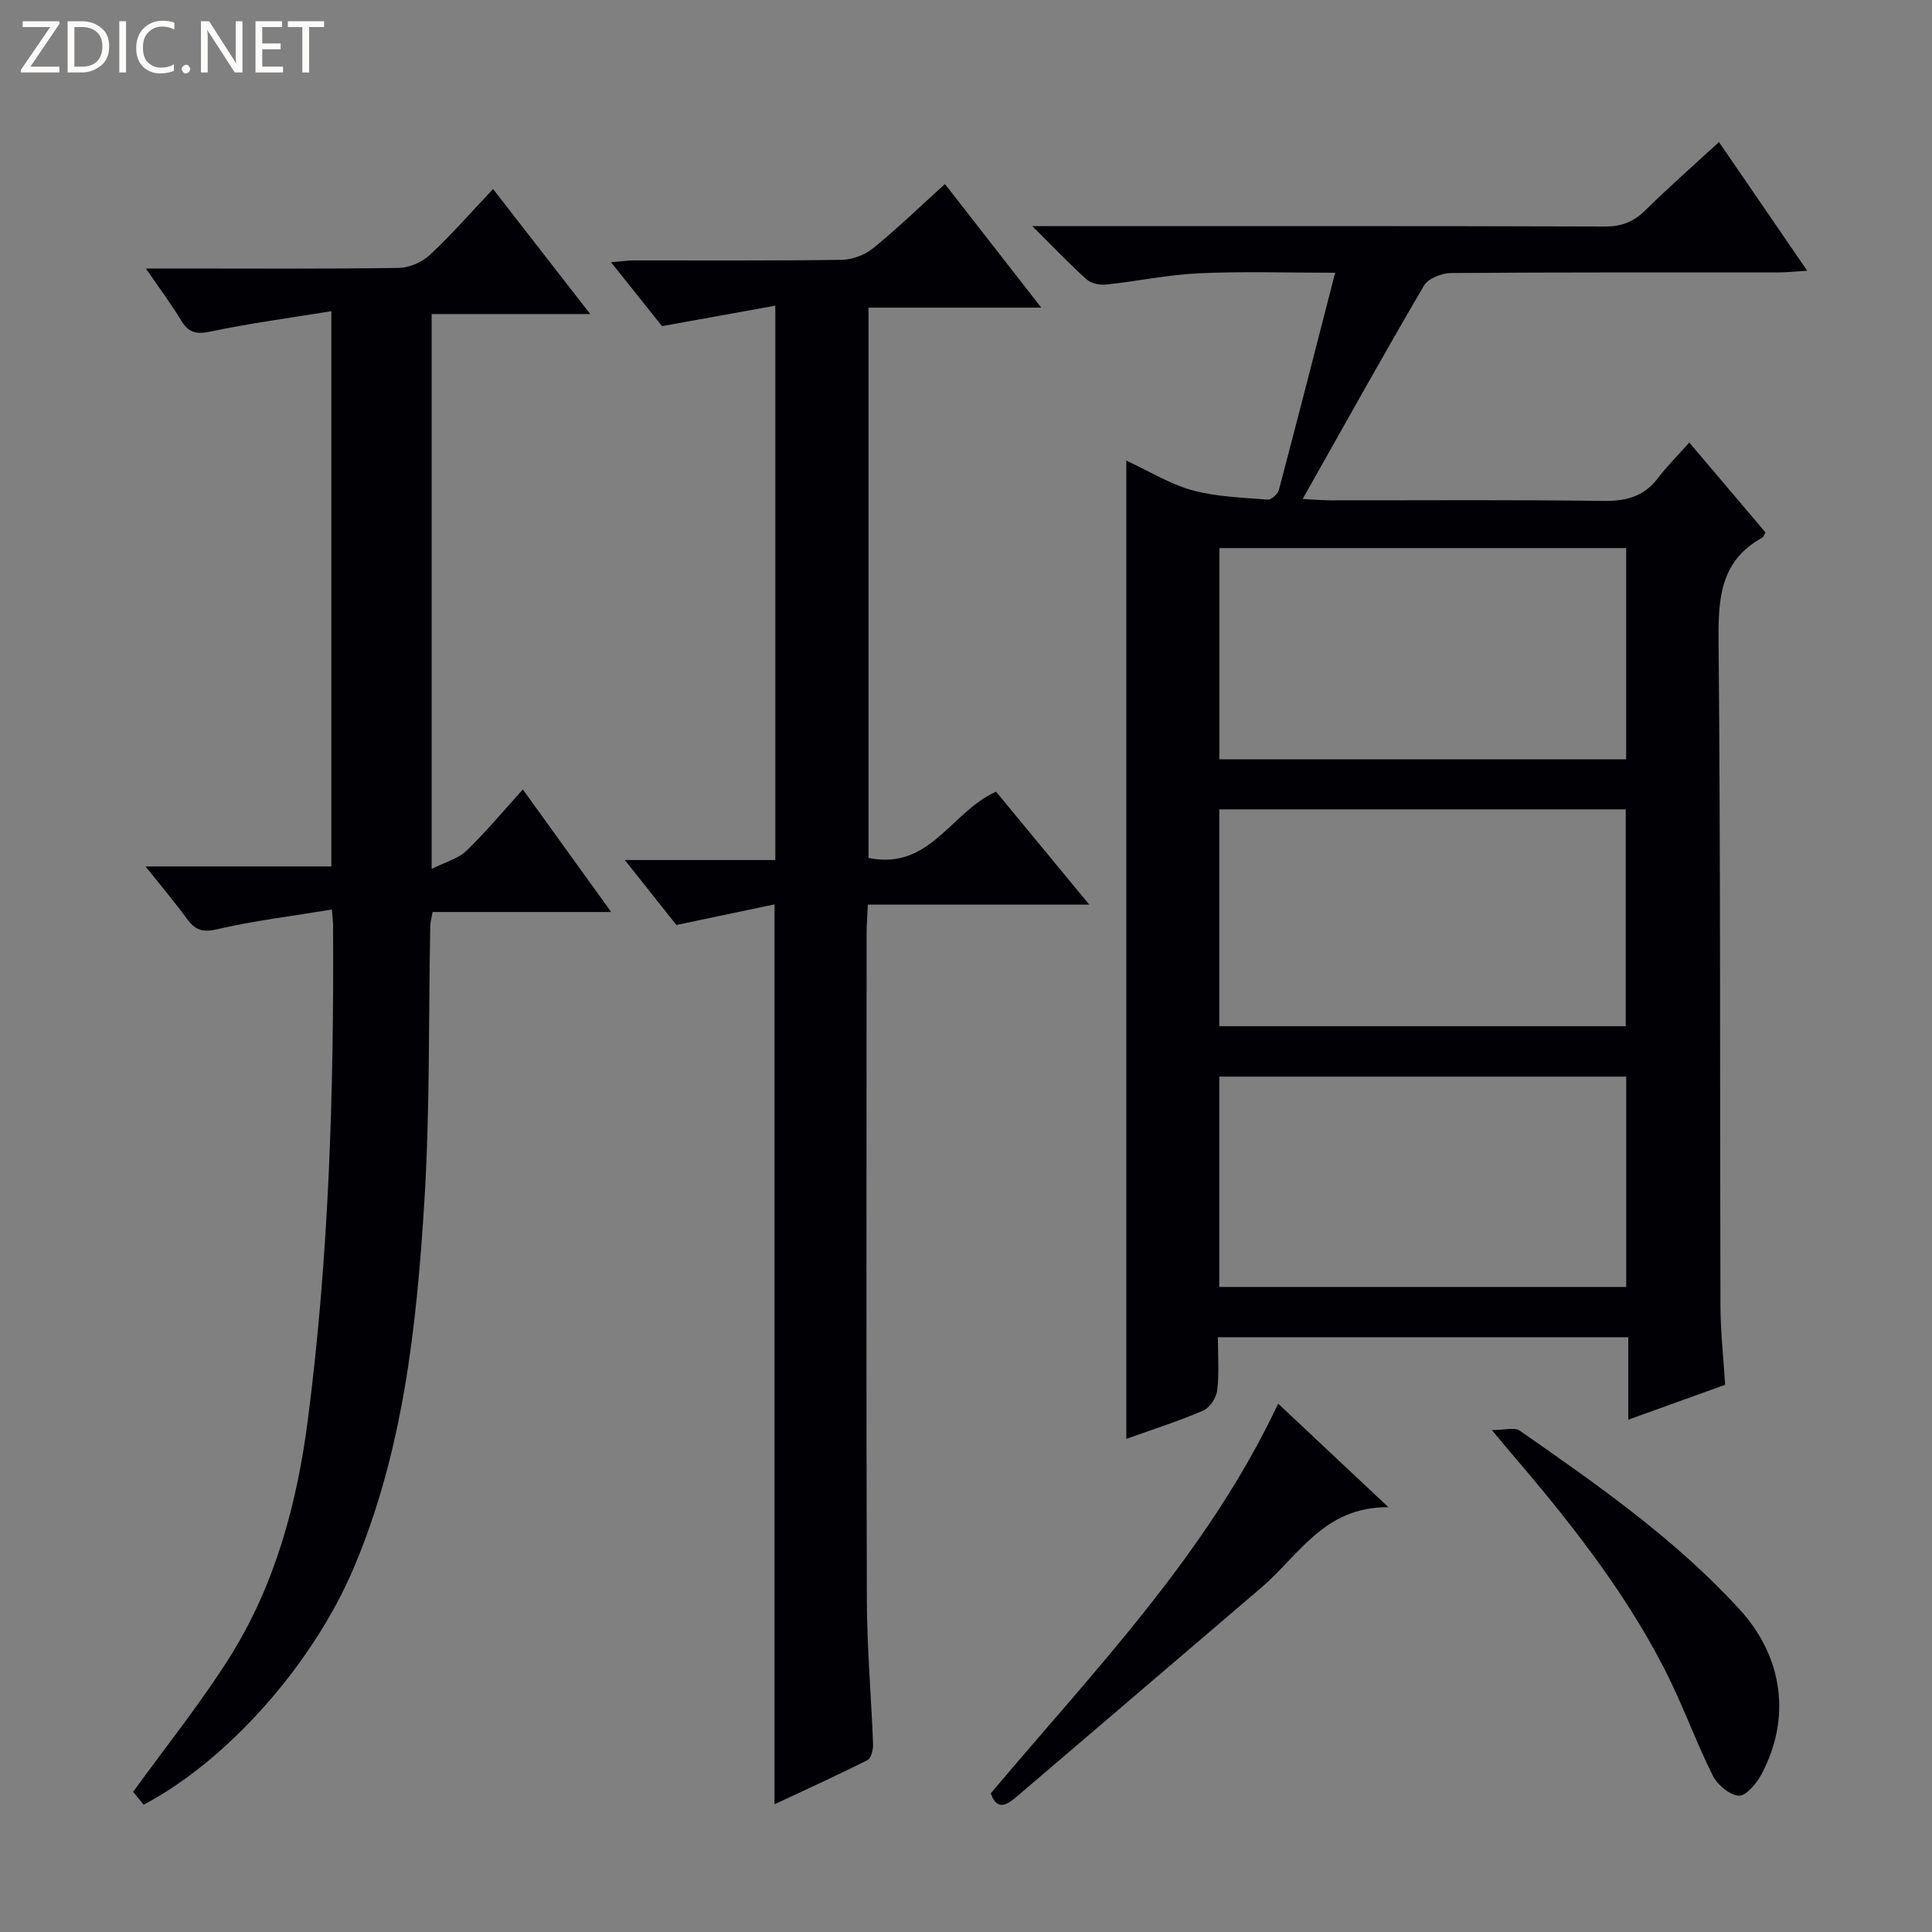
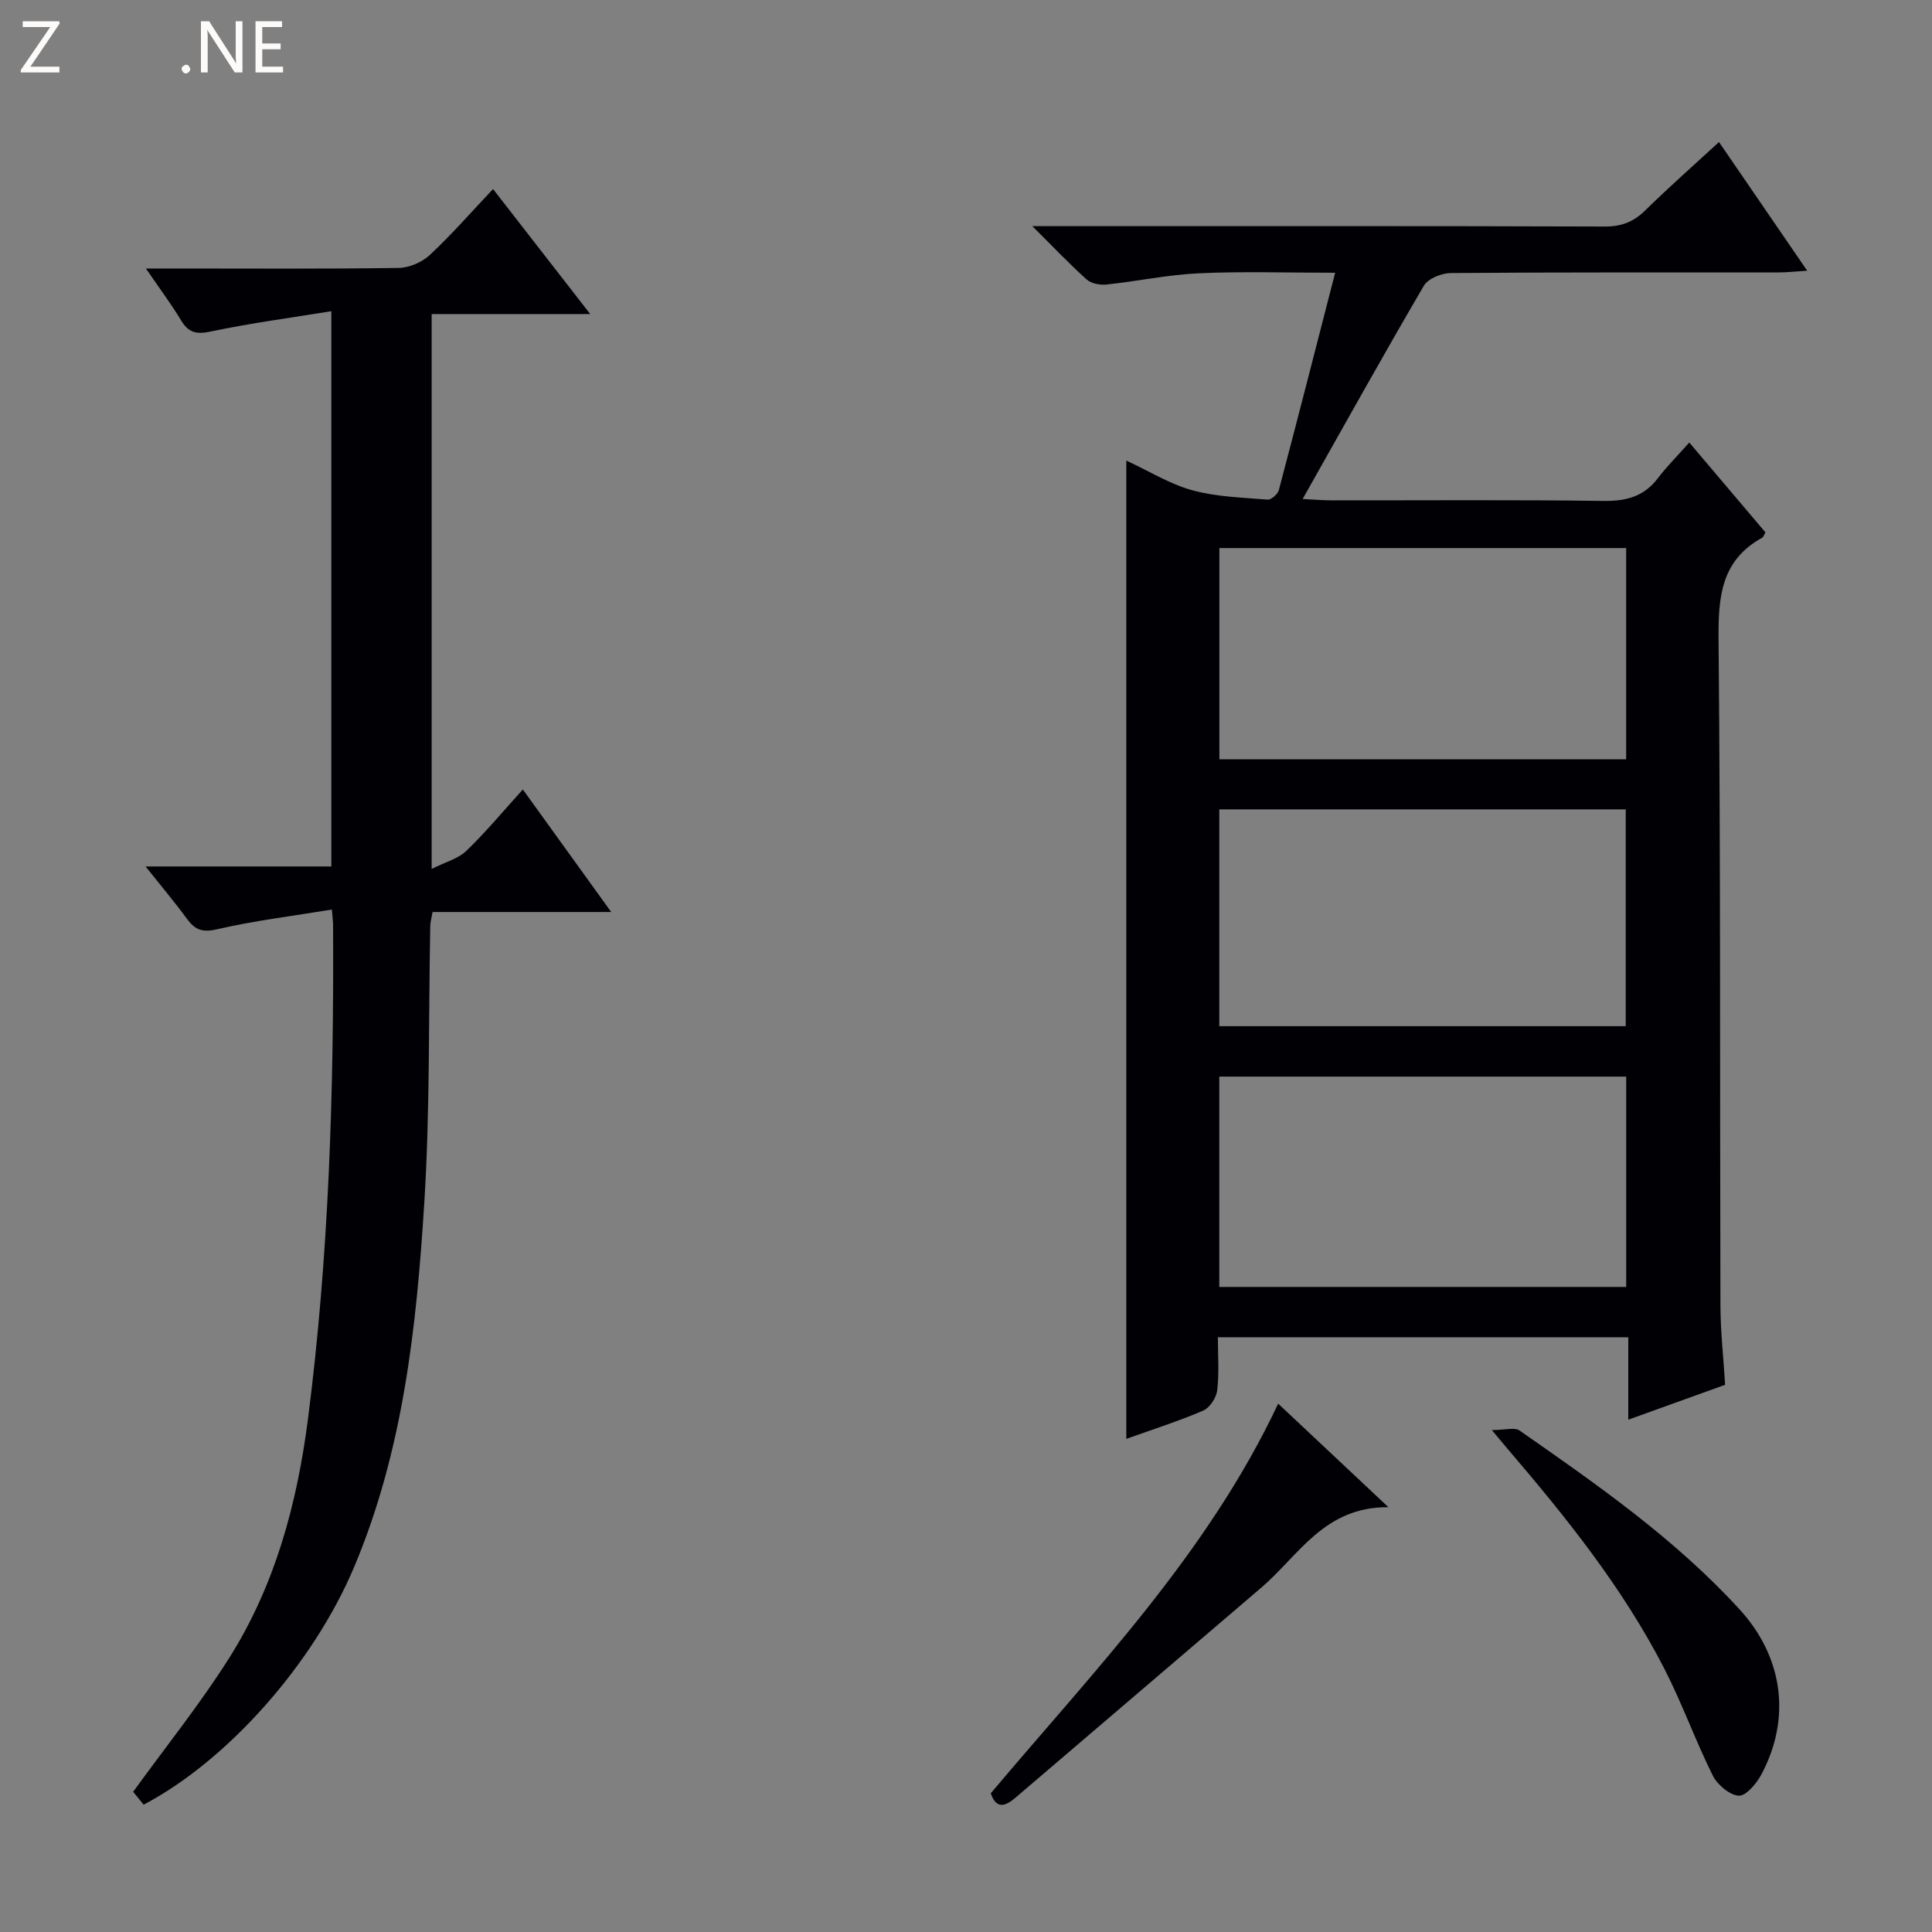
<svg xmlns="http://www.w3.org/2000/svg" enable-background="new 0 0 400 400" viewBox="0 0 400 400">
  <rect x="0" y="0" width="400" height="400" fill="#808080" stroke="none" />
  <g fill="#fcfbfa">
    <path d="m12.4 4.8-6.1 9h6v1.2h-8v-.5l6.1-8.9h-5.7v-1.2h7.6v.4z" />
-     <path d="m14 15v-10.6h3c1.6 0 2.9.5 4 1.4s1.6 2.2 1.6 3.8-.5 3-1.6 3.9-2.4 1.5-4 1.5zm1.4-9.4v8.2h1.6c1.3 0 2.4-.4 3.1-1.1s1.1-1.8 1.1-3.1-.4-2.3-1.2-3-1.8-1-3.1-1z" />
-     <path d="m26.1 4.4v10.6h-1.4v-10.6z" />
-     <path d="m36.1 14.6c-.8.4-1.8.6-2.9.6-1.5 0-2.7-.5-3.6-1.4s-1.4-2.2-1.4-3.8c0-1.7.5-3.1 1.5-4.1s2.3-1.6 3.9-1.6c1 0 1.8.1 2.5.4v1.4c-.8-.4-1.6-.6-2.5-.6-1.2 0-2.1.4-2.9 1.2s-1.1 1.8-1.1 3.2c0 1.3.3 2.3 1 3s1.6 1.1 2.7 1.1c1 0 2-.2 2.7-.7v1.3z" />
    <path d="m37.6 14.3c0-.2.1-.5.3-.6s.4-.3.6-.3c.3 0 .5.1.6.3s.3.4.3.6-.1.4-.3.6-.4.3-.6.3c-.3 0-.5-.1-.6-.3s-.3-.4-.3-.6z" />
    <path d="m50.2 15h-1.6l-5.3-8.2c-.2-.2-.3-.5-.4-.7 0 .2.1.7.1 1.5v7.4h-1.4v-10.6h1.7l5.2 8.1c.2.4.4.6.4.7 0-.3-.1-.8-.1-1.5v-7.3h1.4z" />
    <path d="m58.6 15h-5.7v-10.6h5.5v1.2h-4.1v3.4h3.8v1.2h-3.8v3.6h4.3z" />
-     <path d="m67.1 5.6h-3.1v9.4h-1.4v-9.4h-3v-1.2h7.5z" />
  </g>
  <path d="m349.75 91.62c5.78 6.82 10.81 12.75 15.77 18.61-.32.53-.42.95-.67 1.09-8.53 4.7-9.12 12.26-9.04 21.09.43 45.98.26 91.96.39 137.94.02 5.3.61 10.59.97 16.36-6.59 2.37-13.08 4.71-20.05 7.22 0-5.82 0-11.23 0-17.07-28.38 0-56.39 0-84.97 0 0 3.77.29 7.42-.14 10.98-.18 1.54-1.54 3.63-2.9 4.21-5.16 2.22-10.53 3.92-15.92 5.85 0-67.46 0-134.61 0-202.54 4.72 2.18 9.01 4.87 13.69 6.15 5 1.37 10.36 1.5 15.59 1.93.73.06 2.08-1.14 2.3-1.97 3.89-14.7 7.65-29.43 11.66-45-9.99 0-19.1-.31-28.17.11-6.43.29-12.8 1.66-19.22 2.33-1.33.14-3.12-.21-4.06-1.05-3.55-3.18-6.84-6.66-11.25-11.04h6.58c37.32 0 74.64-.05 111.96.08 3.45.01 5.94-.96 8.36-3.34 4.83-4.75 9.92-9.23 15.27-14.15 6.07 8.85 11.86 17.31 18.26 26.64-2.46.15-4.15.35-5.83.35-22.66.02-45.32-.05-67.97.13-1.91.02-4.7 1.14-5.57 2.64-8.39 14.33-16.46 28.85-25.09 44.14 2.39.12 4.09.27 5.8.28 18.83.02 37.65-.14 56.48.12 4.71.06 8.38-.89 11.28-4.72 1.81-2.39 3.95-4.51 6.49-7.37zm-97.31 120.84h84.15c0-15.25 0-30.12 0-44.89-28.28 0-56.15 0-84.15 0zm.02-55.25h84.22c0-14.78 0-29.19 0-43.74-28.19 0-56.06 0-84.22 0zm-.02 109.24h84.25c0-14.77 0-29.17 0-43.55-28.29 0-56.28 0-84.25 0z" fill="#010105" />
  <path d="m68.71 188.31c-8.25 1.36-16.11 2.31-23.78 4.09-3.06.71-4.56.1-6.23-2.17-2.55-3.48-5.34-6.79-8.56-10.84h38.46c0-38.27 0-75.96 0-114.96-8.54 1.39-16.85 2.49-25.03 4.22-3 .63-4.57.19-6.1-2.35-2.02-3.36-4.39-6.51-7.26-10.71h6.35c15.33 0 30.66.11 45.98-.12 2.2-.03 4.84-1.18 6.46-2.69 4.49-4.19 8.54-8.84 13.08-13.64 6.86 8.82 13.13 16.9 20.12 25.88-11.52 0-22.02 0-32.83 0v114.88c2.82-1.42 5.47-2.09 7.18-3.74 4.04-3.89 7.64-8.24 11.7-12.71 6.12 8.48 11.92 16.53 18.29 25.37-12.81 0-24.81 0-36.98 0-.23 1.34-.47 2.11-.48 2.89-.37 19.14-.04 38.32-1.24 57.4-1.61 25.69-4.38 51.32-14.56 75.42-8.42 19.92-26.09 39.92-43.54 49.11-.82-1.01-1.7-2.09-2.17-2.67 6.86-9.48 13.96-18.3 19.95-27.81 9.44-14.99 13.98-31.84 16.23-49.29 4.37-33.89 5.39-67.95 5.21-102.08.03-.63-.07-1.29-.25-3.48z" fill="#010105" />
-   <path d="m179.82 177.63c12.74 2.6 16.98-9.49 26.4-13.72 5.95 7.21 12.21 14.78 19.3 23.38-15.99 0-30.68 0-45.84 0-.11 2.38-.26 4.15-.26 5.92-.01 45.99-.09 91.98.05 137.97.03 9.96.91 19.92 1.29 29.89.04 1.12-.37 2.93-1.13 3.32-6.31 3.19-12.76 6.11-19.27 9.16 0-62.3 0-123.87 0-186.31-6.71 1.41-13.29 2.8-20.32 4.27-3.17-3.99-6.63-8.34-10.68-13.45h31.16c0-38.1 0-75.8 0-114.77-7.78 1.4-15.31 2.76-23.46 4.23-3.04-3.81-6.54-8.2-10.56-13.23 2.09-.17 3.46-.37 4.84-.37 14.33-.02 28.66.09 42.99-.13 2.21-.03 4.81-1.05 6.53-2.46 5.02-4.1 9.69-8.62 14.78-13.23 6.53 8.38 12.94 16.61 19.94 25.59-12.33 0-23.85 0-35.76 0z" fill="#010105" />
  <path d="m264.63 290.61c7.27 6.82 14.49 13.61 22.83 21.44-13.34-.12-18.59 10.06-26.33 16.66-16.95 14.45-33.84 28.96-50.79 43.4-1.85 1.58-3.97 2.86-5.21-.83 21.48-25.5 44.89-49.61 59.5-80.67z" fill="#010105" />
  <path d="m308.87 296.08c2.74 0 4.71-.62 5.73.09 16.11 11.23 32.25 22.47 45.59 37.07 9.06 9.92 10.66 22.6 4.48 34.15-1 1.87-3.2 4.49-4.68 4.39-1.92-.13-4.43-2.27-5.39-4.19-3.62-7.27-6.35-14.98-10.06-22.19-8.58-16.67-20.24-31.21-32.37-45.38-.75-.88-1.48-1.76-3.3-3.94z" fill="#010105" />
</svg>